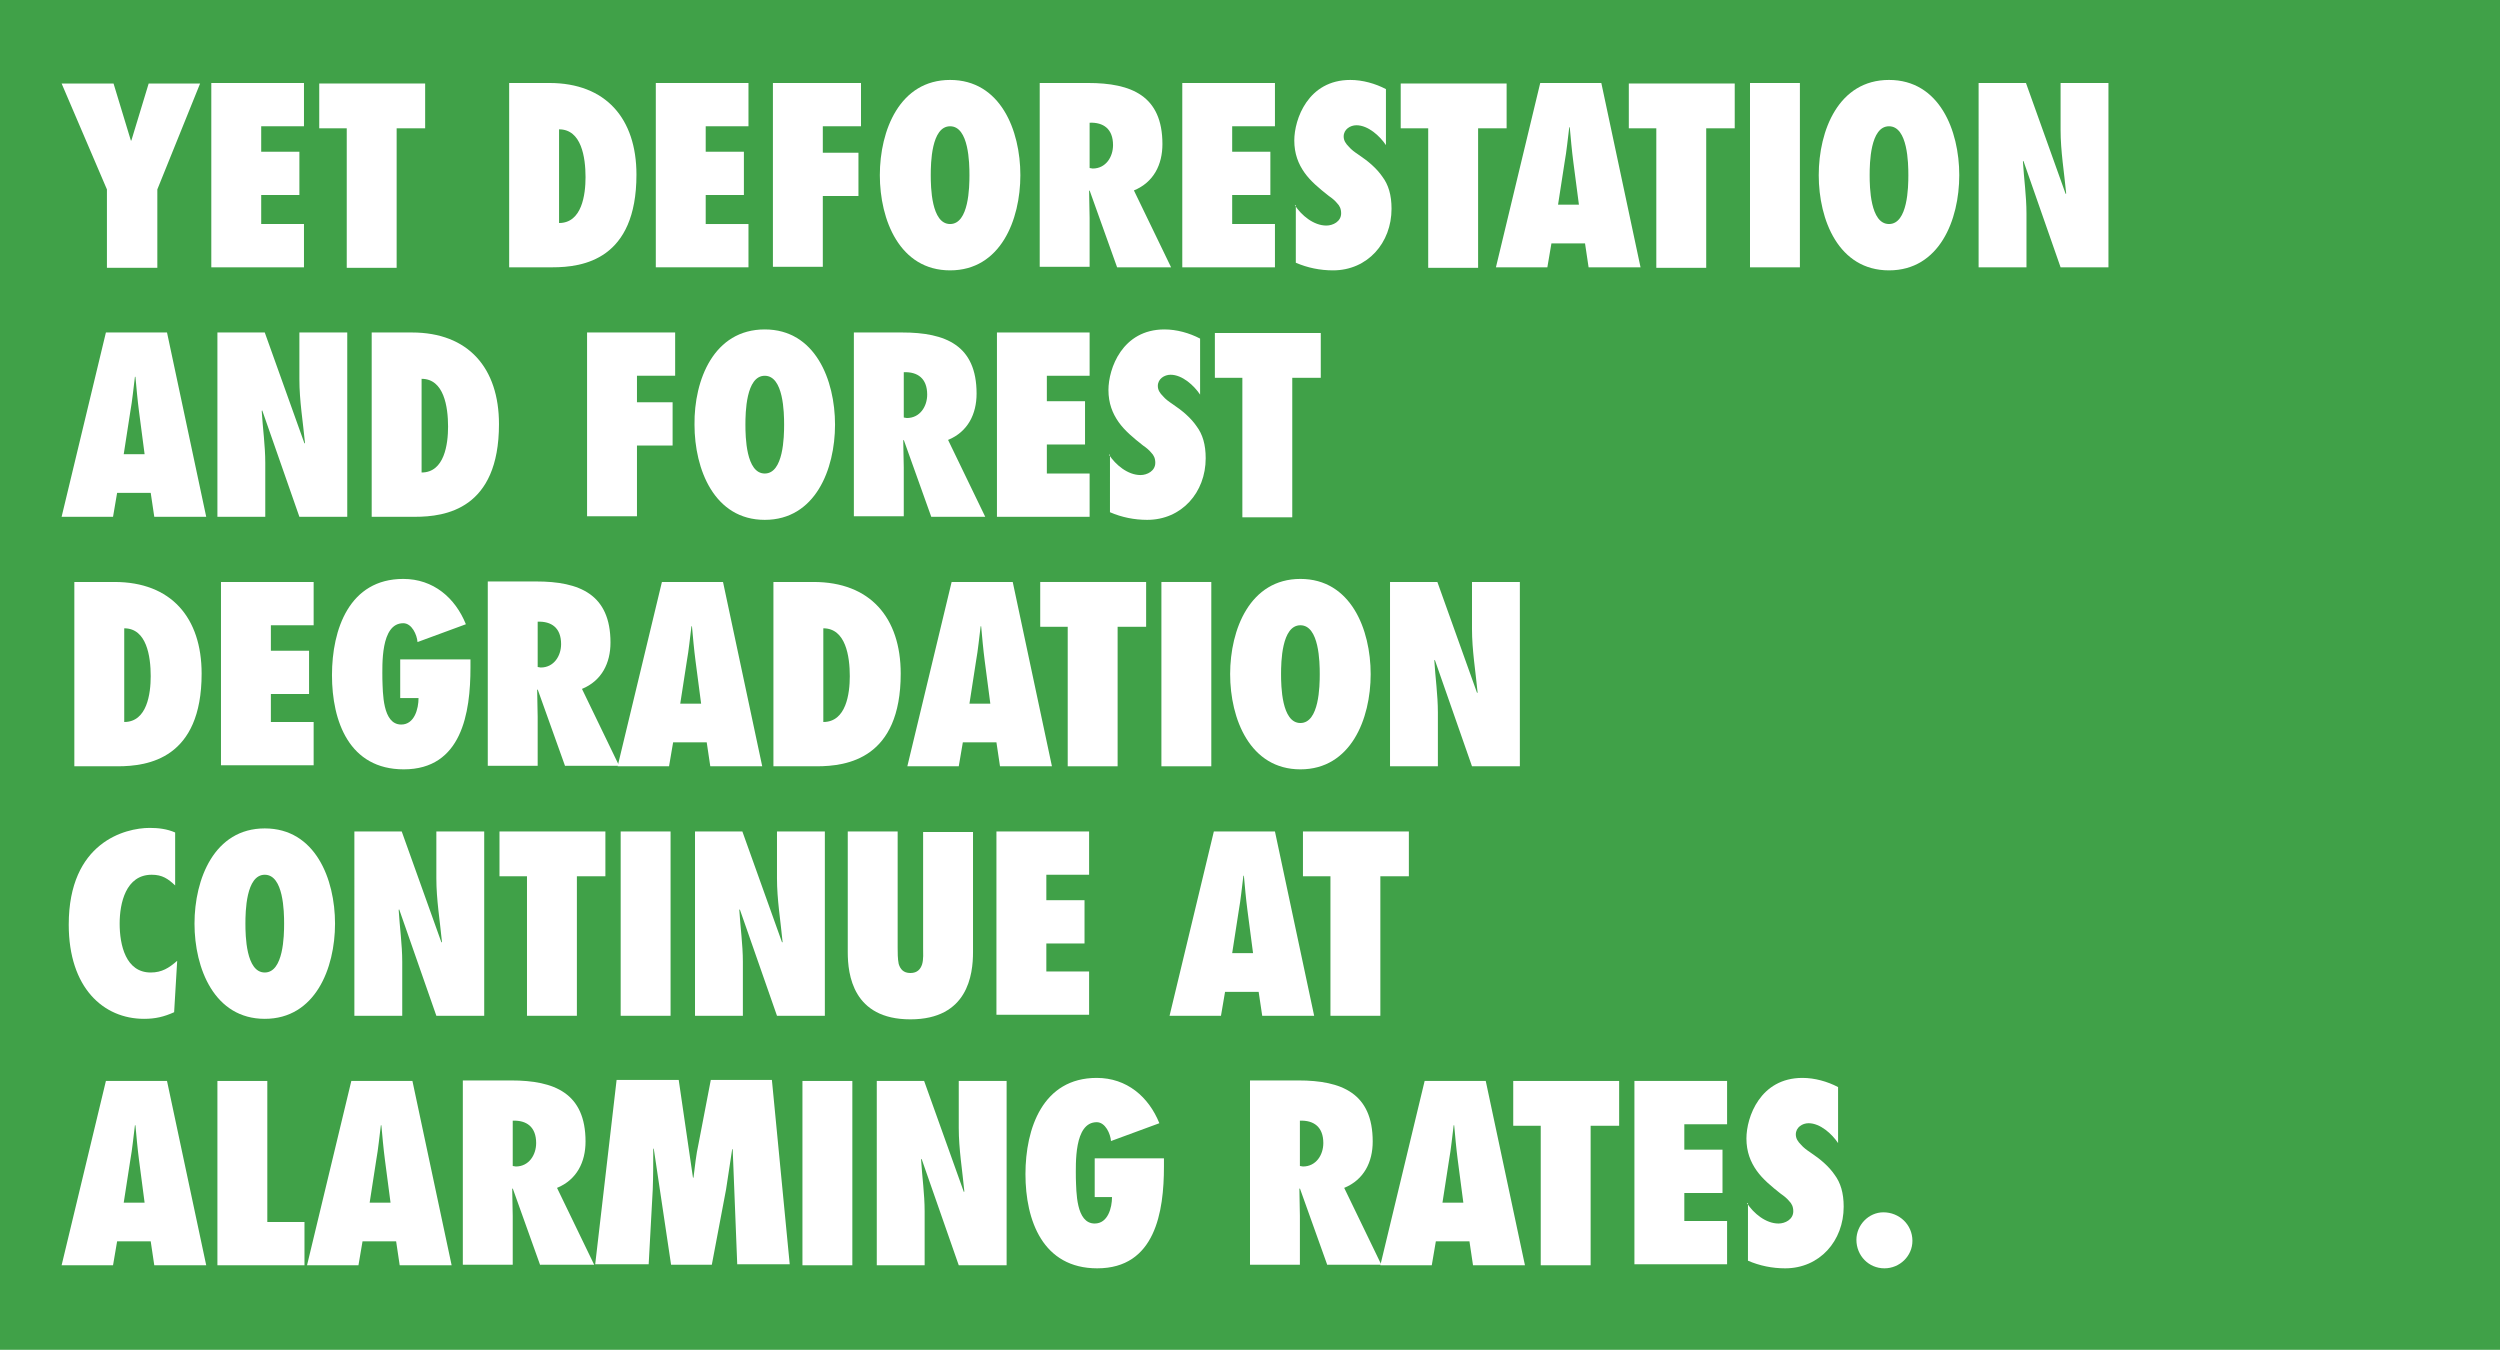
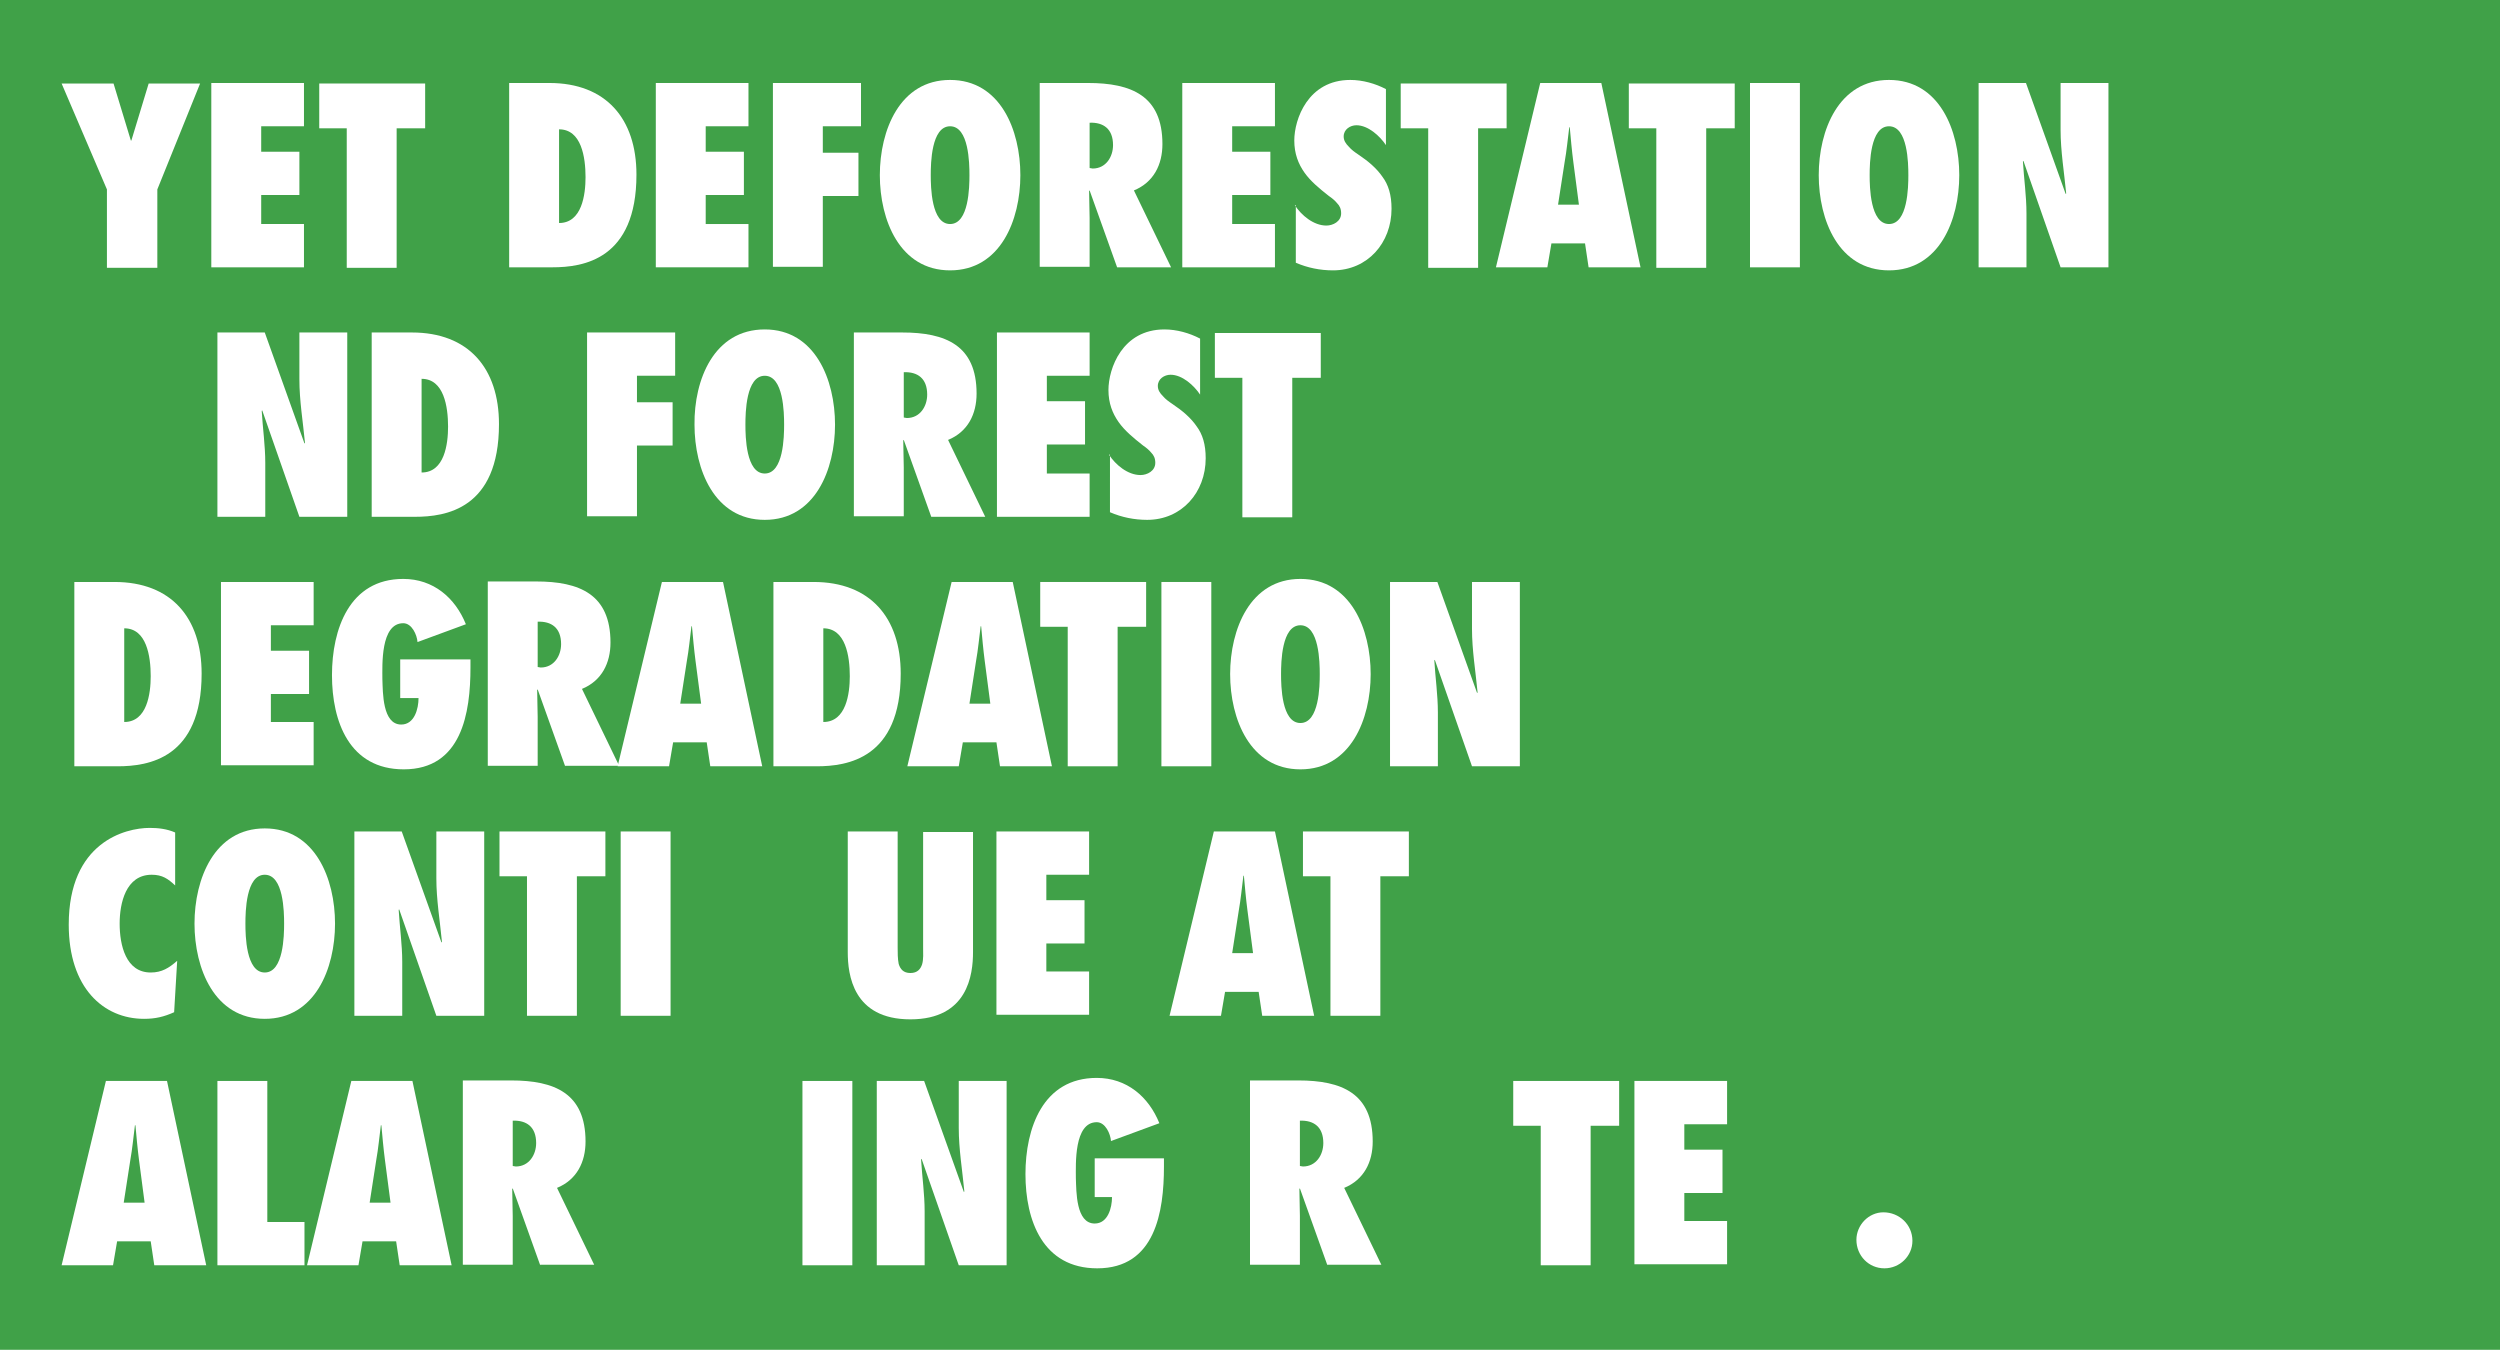
<svg xmlns="http://www.w3.org/2000/svg" version="1.1" id="Layer_1" x="0px" y="0px" viewBox="0 0 491 265.1" style="enable-background:new 0 0 491 265.1;" xml:space="preserve">
  <style type="text/css">
	.st0{fill:#40A148;}
	.st1{fill:#FFFFFF;}
</style>
  <rect class="st0" width="491" height="265.1" />
  <g>
    <path class="st1" d="M21,52.5V37.2l-8.9-20.8h10.2l3.4,11.2h0.1l3.4-11.2h10.1l-8.4,20.8v15.4H21z" />
    <path class="st1" d="M41.5,16.3h18.2v8.5h-8.4v5h7.5v8.5h-7.5V44h8.4v8.5H41.5V16.3z" />
    <path class="st1" d="M68.1,52.5V25.2h-5.4v-8.8h20.8v8.8h-5.6v27.4H68.1z" />
    <path class="st1" d="M100,16.3h7.9c11.1,0,17.1,7,17.1,18c0,16.7-10.5,18.2-16.5,18.2H100V16.3z M109.8,43.8c4.5,0,5.2-5.6,5.2-9   c0-3.9-0.8-9.4-5.2-9.4V43.8z" />
    <path class="st1" d="M128.8,16.3H147v8.5h-8.4v5h7.5v8.5h-7.5V44h8.4v8.5h-18.2V16.3z" />
    <path class="st1" d="M151.8,52.5V16.3h17.3v8.5h-7.5v5.2h7v8.5h-7v13.9H151.8z" />
    <path class="st1" d="M186.6,15.7c9.9,0,13.8,9.9,13.8,18.7c0,8.8-3.9,18.7-13.8,18.7c-9.9,0-13.8-9.9-13.8-18.7   C172.8,25.6,176.7,15.7,186.6,15.7z M186.6,44c3.7,0,3.8-7.3,3.8-9.6s-0.1-9.6-3.8-9.6s-3.8,7.3-3.8,9.6S182.9,44,186.6,44z" />
    <path class="st1" d="M219.4,52.5l-5.4-15.1l-0.1,0.1c0,1.8,0.1,3.6,0.1,5.3v9.6h-9.8V16.3h9.5c8.5,0,14.6,2.5,14.6,12   c0,4-1.7,7.5-5.6,9.1l7.3,15.1H219.4z M214.6,33.1c2.6,0,4-2.3,4-4.6c0-3.2-1.9-4.5-4.6-4.4V33L214.6,33.1z" />
    <path class="st1" d="M232.2,16.3h18.2v8.5H242v5h7.5v8.5H242V44h8.4v8.5h-18.2V16.3z" />
    <path class="st1" d="M254.3,40.3c1.3,2,3.7,4,6.2,4c1.3,0,2.9-0.8,2.9-2.4c0-0.9-0.3-1.5-0.8-2c-0.4-0.5-1-1-1.6-1.4   c-1.9-1.5-3.6-2.9-4.8-4.6c-1.2-1.7-2-3.7-2-6.3c0-4.2,2.7-11.9,11-11.9c2.4,0,4.9,0.7,7,1.8v11c-1.2-1.8-3.5-3.9-5.8-3.9   c-1.2,0-2.5,0.8-2.5,2.2c0,0.8,0.4,1.4,1,2c0.5,0.6,1.2,1.1,1.8,1.5c2.1,1.4,3.7,2.8,4.8,4.4c1.2,1.6,1.8,3.6,1.8,6.3   c0,6.7-4.7,12.1-11.5,12.1c-2.5,0-5-0.5-7.3-1.5V40.3z" />
    <path class="st1" d="M280.5,52.5V25.2h-5.4v-8.8h20.8v8.8h-5.6v27.4H280.5z" />
    <path class="st1" d="M312,52.5l-0.7-4.7h-6.6l-0.8,4.7h-10.1l8.7-36.2h12l7.7,36.2H312z M310.1,40.2l-1.1-8.4   c-0.3-2.3-0.5-4.6-0.7-6.8h-0.1c-0.3,2.3-0.5,4.6-0.9,6.8l-1.3,8.4H310.1z" />
    <path class="st1" d="M325.3,52.5V25.2h-5.4v-8.8h20.8v8.8h-5.6v27.4H325.3z" />
    <path class="st1" d="M343.7,52.5V16.3h9.8v36.2H343.7z" />
    <path class="st1" d="M371,15.7c9.9,0,13.8,9.9,13.8,18.7c0,8.8-3.9,18.7-13.8,18.7c-9.9,0-13.8-9.9-13.8-18.7   C357.2,25.6,361.1,15.7,371,15.7z M371,44c3.7,0,3.8-7.3,3.8-9.6s-0.1-9.6-3.8-9.6s-3.8,7.3-3.8,9.6S367.3,44,371,44z" />
    <path class="st1" d="M388.6,16.3h9.3l7.8,21.8l0.1-0.1c-0.4-4.2-1.1-8.3-1.1-12.5v-9.2h9.4v36.2h-9.4l-7.3-20.9l-0.1,0.1   c0.2,3.4,0.7,6.8,0.7,10.2v10.6h-9.4V16.3z" />
-     <path class="st1" d="M30.3,101.5l-0.7-4.7H23l-0.8,4.7H12.1l8.7-36.2h12l7.7,36.2H30.3z M28.4,89.2l-1.1-8.4   c-0.3-2.3-0.5-4.6-0.7-6.8h-0.1c-0.3,2.3-0.5,4.6-0.9,6.8l-1.3,8.4H28.4z" />
    <path class="st1" d="M42.7,65.3H52l7.8,21.8l0.1-0.1c-0.4-4.2-1.1-8.3-1.1-12.5v-9.2h9.4v36.2h-9.4l-7.3-20.9l-0.1,0.1   c0.2,3.4,0.7,6.8,0.7,10.2v10.6h-9.4V65.3z" />
    <path class="st1" d="M73,65.3h7.9c11.1,0,17.1,7,17.1,18c0,16.7-10.5,18.2-16.5,18.2H73V65.3z M82.8,92.8c4.5,0,5.2-5.6,5.2-9   c0-3.9-0.8-9.4-5.2-9.4V92.8z" />
    <path class="st1" d="M115.3,101.5V65.3h17.3v8.5h-7.5v5.2h7v8.5h-7v13.9H115.3z" />
    <path class="st1" d="M150.2,64.7c9.9,0,13.8,9.9,13.8,18.7c0,8.8-3.9,18.7-13.8,18.7c-9.9,0-13.8-9.9-13.8-18.7   C136.3,74.6,140.2,64.7,150.2,64.7z M150.2,93c3.7,0,3.8-7.3,3.8-9.6s-0.1-9.6-3.8-9.6c-3.7,0-3.8,7.3-3.8,9.6S146.5,93,150.2,93z" />
    <path class="st1" d="M182.9,101.5l-5.4-15.1l-0.1,0.1c0,1.8,0.1,3.6,0.1,5.3v9.6h-9.8V65.3h9.5c8.5,0,14.6,2.5,14.6,12   c0,4-1.7,7.5-5.6,9.1l7.3,15.1H182.9z M178.1,82.1c2.6,0,4-2.3,4-4.6c0-3.2-1.9-4.5-4.6-4.4V82L178.1,82.1z" />
    <path class="st1" d="M195.8,65.3h18.2v8.5h-8.4v5h7.5v8.5h-7.5V93h8.4v8.5h-18.2V65.3z" />
    <path class="st1" d="M217.8,89.3c1.3,2,3.7,4,6.2,4c1.3,0,2.9-0.8,2.9-2.4c0-0.9-0.3-1.5-0.8-2c-0.4-0.5-1-1-1.6-1.4   c-1.9-1.5-3.6-2.9-4.8-4.6c-1.2-1.7-2-3.7-2-6.3c0-4.2,2.7-11.9,11-11.9c2.4,0,4.9,0.7,7,1.8v11c-1.2-1.8-3.5-3.9-5.8-3.9   c-1.2,0-2.5,0.8-2.5,2.2c0,0.8,0.4,1.4,1,2c0.5,0.6,1.2,1.1,1.8,1.5c2.1,1.4,3.7,2.8,4.8,4.4c1.2,1.6,1.8,3.6,1.8,6.3   c0,6.7-4.7,12.1-11.5,12.1c-2.5,0-5-0.5-7.3-1.5V89.3z" />
    <path class="st1" d="M244,101.5V74.2h-5.4v-8.8h20.8v8.8h-5.6v27.4H244z" />
    <path class="st1" d="M14.6,114.3h7.9c11.1,0,17.1,7,17.1,18c0,16.7-10.5,18.2-16.5,18.2h-8.5V114.3z M24.4,141.8   c4.5,0,5.2-5.6,5.2-9c0-3.9-0.8-9.4-5.2-9.4V141.8z" />
    <path class="st1" d="M43.4,114.3h18.2v8.5h-8.4v5h7.5v8.5h-7.5v5.5h8.4v8.5H43.4V114.3z" />
    <path class="st1" d="M92.4,129.6l0,1.5c0,8.9-1.7,20-13.1,20c-10.7,0-14.1-9.4-14.1-18.5c0-9,3.4-18.9,14-18.9   c5.9,0,10.2,3.7,12.3,8.9l-9.5,3.5c-0.1-1.4-1.1-3.7-2.8-3.7c-4.5,0-4.1,8.3-4.1,11c0.1,2.6,0,8.9,3.7,8.9c2.6,0,3.4-3.1,3.4-5.2   h-3.6v-7.6H92.4z" />
    <path class="st1" d="M111,150.5l-5.4-15.1l-0.1,0.1c0,1.8,0.1,3.6,0.1,5.3v9.6h-9.8v-36.2h9.5c8.5,0,14.6,2.5,14.6,12   c0,4-1.7,7.5-5.6,9.1l7.3,15.1H111z M106.2,131.1c2.6,0,4-2.3,4-4.6c0-3.2-1.9-4.5-4.6-4.4v8.9L106.2,131.1z" />
    <path class="st1" d="M139.5,150.5l-0.7-4.7h-6.6l-0.8,4.7h-10.1l8.7-36.2h12l7.7,36.2H139.5z M137.7,138.2l-1.1-8.4   c-0.3-2.3-0.5-4.6-0.7-6.8h-0.1c-0.3,2.3-0.5,4.6-0.9,6.8l-1.3,8.4H137.7z" />
    <path class="st1" d="M151.9,114.3h7.9c11.1,0,17.1,7,17.1,18c0,16.7-10.5,18.2-16.5,18.2h-8.5V114.3z M161.7,141.8   c4.5,0,5.2-5.6,5.2-9c0-3.9-0.8-9.4-5.2-9.4V141.8z" />
    <path class="st1" d="M196.4,150.5l-0.7-4.7h-6.6l-0.8,4.7h-10.1l8.7-36.2h12l7.7,36.2H196.4z M194.5,138.2l-1.1-8.4   c-0.3-2.3-0.5-4.6-0.7-6.8h-0.1c-0.3,2.3-0.5,4.6-0.9,6.8l-1.3,8.4H194.5z" />
    <path class="st1" d="M209.7,150.5v-27.4h-5.4v-8.8h20.8v8.8h-5.6v27.4H209.7z" />
    <path class="st1" d="M228.1,150.5v-36.2h9.8v36.2H228.1z" />
    <path class="st1" d="M255.4,113.7c9.9,0,13.8,9.9,13.8,18.7s-3.9,18.7-13.8,18.7c-9.9,0-13.8-9.9-13.8-18.7   S245.5,113.7,255.4,113.7z M255.4,142c3.7,0,3.8-7.3,3.8-9.6s-0.1-9.6-3.8-9.6s-3.8,7.3-3.8,9.6S251.7,142,255.4,142z" />
    <path class="st1" d="M273,114.3h9.3l7.8,21.8l0.1-0.1c-0.4-4.2-1.1-8.3-1.1-12.5v-9.2h9.4v36.2h-9.4l-7.3-20.9l-0.1,0.1   c0.2,3.4,0.7,6.8,0.7,10.2v10.6H273V114.3z" />
    <path class="st1" d="M34.4,173.9c-1.4-1.3-2.5-2.1-4.6-2.1c-5.1,0-6.3,5.6-6.3,9.6c0,4.2,1.2,9.6,6.1,9.6c2.2,0,3.6-0.9,5.2-2.3   l-0.6,10.1c-2,0.9-3.7,1.3-5.9,1.3c-8,0-14.8-6.1-14.8-18.5c0-16.2,11.1-19,15.9-19c1.7,0,3.4,0.2,5,0.9V173.9z" />
    <path class="st1" d="M52,162.7c9.9,0,13.8,9.9,13.8,18.7s-3.9,18.7-13.8,18.7c-9.9,0-13.8-9.9-13.8-18.7S42.1,162.7,52,162.7z    M52,191c3.7,0,3.8-7.3,3.8-9.6s-0.1-9.6-3.8-9.6s-3.8,7.3-3.8,9.6S48.3,191,52,191z" />
    <path class="st1" d="M69.6,163.3h9.3l7.8,21.8l0.1-0.1c-0.4-4.2-1.1-8.3-1.1-12.5v-9.2h9.4v36.2h-9.4l-7.3-20.9l-0.1,0.1   c0.2,3.4,0.7,6.8,0.7,10.2v10.6h-9.4V163.3z" />
    <path class="st1" d="M103.5,199.5v-27.4h-5.4v-8.8h20.8v8.8h-5.6v27.4H103.5z" />
    <path class="st1" d="M121.9,199.5v-36.2h9.8v36.2H121.9z" />
-     <path class="st1" d="M136.5,163.3h9.3l7.8,21.8l0.1-0.1c-0.4-4.2-1.1-8.3-1.1-12.5v-9.2h9.4v36.2h-9.4l-7.3-20.9l-0.1,0.1   c0.2,3.4,0.7,6.8,0.7,10.2v10.6h-9.4V163.3z" />
    <path class="st1" d="M191.1,163.3V187c0,4.4-1,13.2-12.3,13.2s-12.3-8.8-12.3-13.2v-23.7h9.8v22.8c0,1,0,2.2,0.2,3.2   c0.3,1,0.9,1.8,2.3,1.8c1.4,0,2-0.8,2.3-1.7c0.3-1,0.2-2.3,0.2-3.2v-22.8H191.1z" />
    <path class="st1" d="M195.7,163.3h18.2v8.5h-8.4v5h7.5v8.5h-7.5v5.5h8.4v8.5h-18.2V163.3z" />
    <path class="st1" d="M247.9,199.5l-0.7-4.7h-6.6l-0.8,4.7h-10.1l8.7-36.2h12l7.7,36.2H247.9z M246.1,187.2l-1.1-8.4   c-0.3-2.3-0.5-4.6-0.7-6.8h-0.1c-0.3,2.3-0.5,4.6-0.9,6.8l-1.3,8.4H246.1z" />
    <path class="st1" d="M261.3,199.5v-27.4h-5.4v-8.8h20.8v8.8h-5.6v27.4H261.3z" />
    <path class="st1" d="M30.3,248.5l-0.7-4.7H23l-0.8,4.7H12.1l8.7-36.2h12l7.7,36.2H30.3z M28.4,236.2l-1.1-8.4   c-0.3-2.3-0.5-4.6-0.7-6.8h-0.1c-0.3,2.3-0.5,4.6-0.9,6.8l-1.3,8.4H28.4z" />
    <path class="st1" d="M42.7,248.5v-36.2h9.8V240h7.3v8.5H42.7z" />
    <path class="st1" d="M78.5,248.5l-0.7-4.7h-6.6l-0.8,4.7H60.3l8.7-36.2h12l7.7,36.2H78.5z M76.7,236.2l-1.1-8.4   c-0.3-2.3-0.5-4.6-0.7-6.8h-0.1c-0.3,2.3-0.5,4.6-0.9,6.8l-1.3,8.4H76.7z" />
    <path class="st1" d="M106.1,248.5l-5.4-15.1l-0.1,0.1c0,1.8,0.1,3.6,0.1,5.3v9.6h-9.8v-36.2h9.5c8.5,0,14.6,2.5,14.6,12   c0,4-1.7,7.5-5.6,9.1l7.3,15.1H106.1z M101.3,229.1c2.6,0,4-2.3,4-4.6c0-3.2-1.9-4.5-4.6-4.4v8.9L101.3,229.1z" />
-     <path class="st1" d="M144.8,248.5l-0.9-22.8h-0.1c-0.4,2.6-0.8,5.3-1.2,7.9l-2.8,14.8h-8l-3.4-22.8h-0.1c0,2.7,0,5.3-0.1,8   l-0.8,14.7h-10.5l4.2-36.2h12.2l2.8,19.2h0.1c0.3-2.3,0.5-4.5,1-6.7l2.4-12.5h12l3.5,36.2H144.8z" />
    <path class="st1" d="M157.6,248.5v-36.2h9.8v36.2H157.6z" />
    <path class="st1" d="M172.2,212.3h9.3l7.8,21.8l0.1-0.1c-0.4-4.2-1.1-8.3-1.1-12.5v-9.2h9.4v36.2h-9.4l-7.3-20.9l-0.1,0.1   c0.2,3.4,0.7,6.8,0.7,10.2v10.6h-9.4V212.3z" />
    <path class="st1" d="M228.6,227.6l0,1.5c0,8.9-1.7,20-13.1,20c-10.7,0-14.1-9.4-14.1-18.5c0-9,3.4-18.9,14-18.9   c5.9,0,10.2,3.7,12.3,8.9l-9.5,3.5c-0.1-1.4-1.1-3.7-2.8-3.7c-4.5,0-4.1,8.3-4.1,11c0.1,2.6,0,8.9,3.7,8.9c2.6,0,3.4-3.1,3.4-5.2   H215v-7.6H228.6z" />
    <path class="st1" d="M260.7,248.5l-5.4-15.1l-0.1,0.1c0,1.8,0.1,3.6,0.1,5.3v9.6h-9.8v-36.2h9.5c8.5,0,14.6,2.5,14.6,12   c0,4-1.7,7.5-5.6,9.1l7.3,15.1H260.7z M255.9,229.1c2.6,0,4-2.3,4-4.6c0-3.2-1.9-4.5-4.6-4.4v8.9L255.9,229.1z" />
-     <path class="st1" d="M289.3,248.5l-0.7-4.7H282l-0.8,4.7h-10.1l8.7-36.2h12l7.7,36.2H289.3z M287.4,236.2l-1.1-8.4   c-0.3-2.3-0.5-4.6-0.7-6.8h-0.1c-0.3,2.3-0.5,4.6-0.9,6.8l-1.3,8.4H287.4z" />
    <path class="st1" d="M302.6,248.5v-27.4h-5.4v-8.8H318v8.8h-5.6v27.4H302.6z" />
    <path class="st1" d="M321,212.3h18.2v8.5h-8.4v5h7.5v8.5h-7.5v5.5h8.4v8.5H321V212.3z" />
-     <path class="st1" d="M343.1,236.3c1.3,2,3.7,4,6.2,4c1.3,0,2.9-0.8,2.9-2.4c0-0.9-0.3-1.5-0.8-2c-0.4-0.5-1-1-1.6-1.4   c-1.9-1.5-3.6-2.9-4.8-4.6c-1.2-1.7-2-3.7-2-6.3c0-4.2,2.7-11.9,11-11.9c2.4,0,4.9,0.7,7,1.8v11c-1.2-1.8-3.5-3.9-5.8-3.9   c-1.2,0-2.5,0.8-2.5,2.2c0,0.8,0.4,1.4,1,2c0.5,0.6,1.2,1.1,1.8,1.5c2.1,1.4,3.7,2.8,4.8,4.4c1.2,1.6,1.8,3.6,1.8,6.3   c0,6.7-4.7,12.1-11.5,12.1c-2.5,0-5-0.5-7.3-1.5V236.3z" />
    <path class="st1" d="M364.6,243.5c0-2.9,2.4-5.4,5.3-5.4c3.1,0,5.7,2.4,5.7,5.6c0,3-2.5,5.4-5.5,5.4   C367,249.1,364.6,246.6,364.6,243.5z" />
  </g>
</svg>